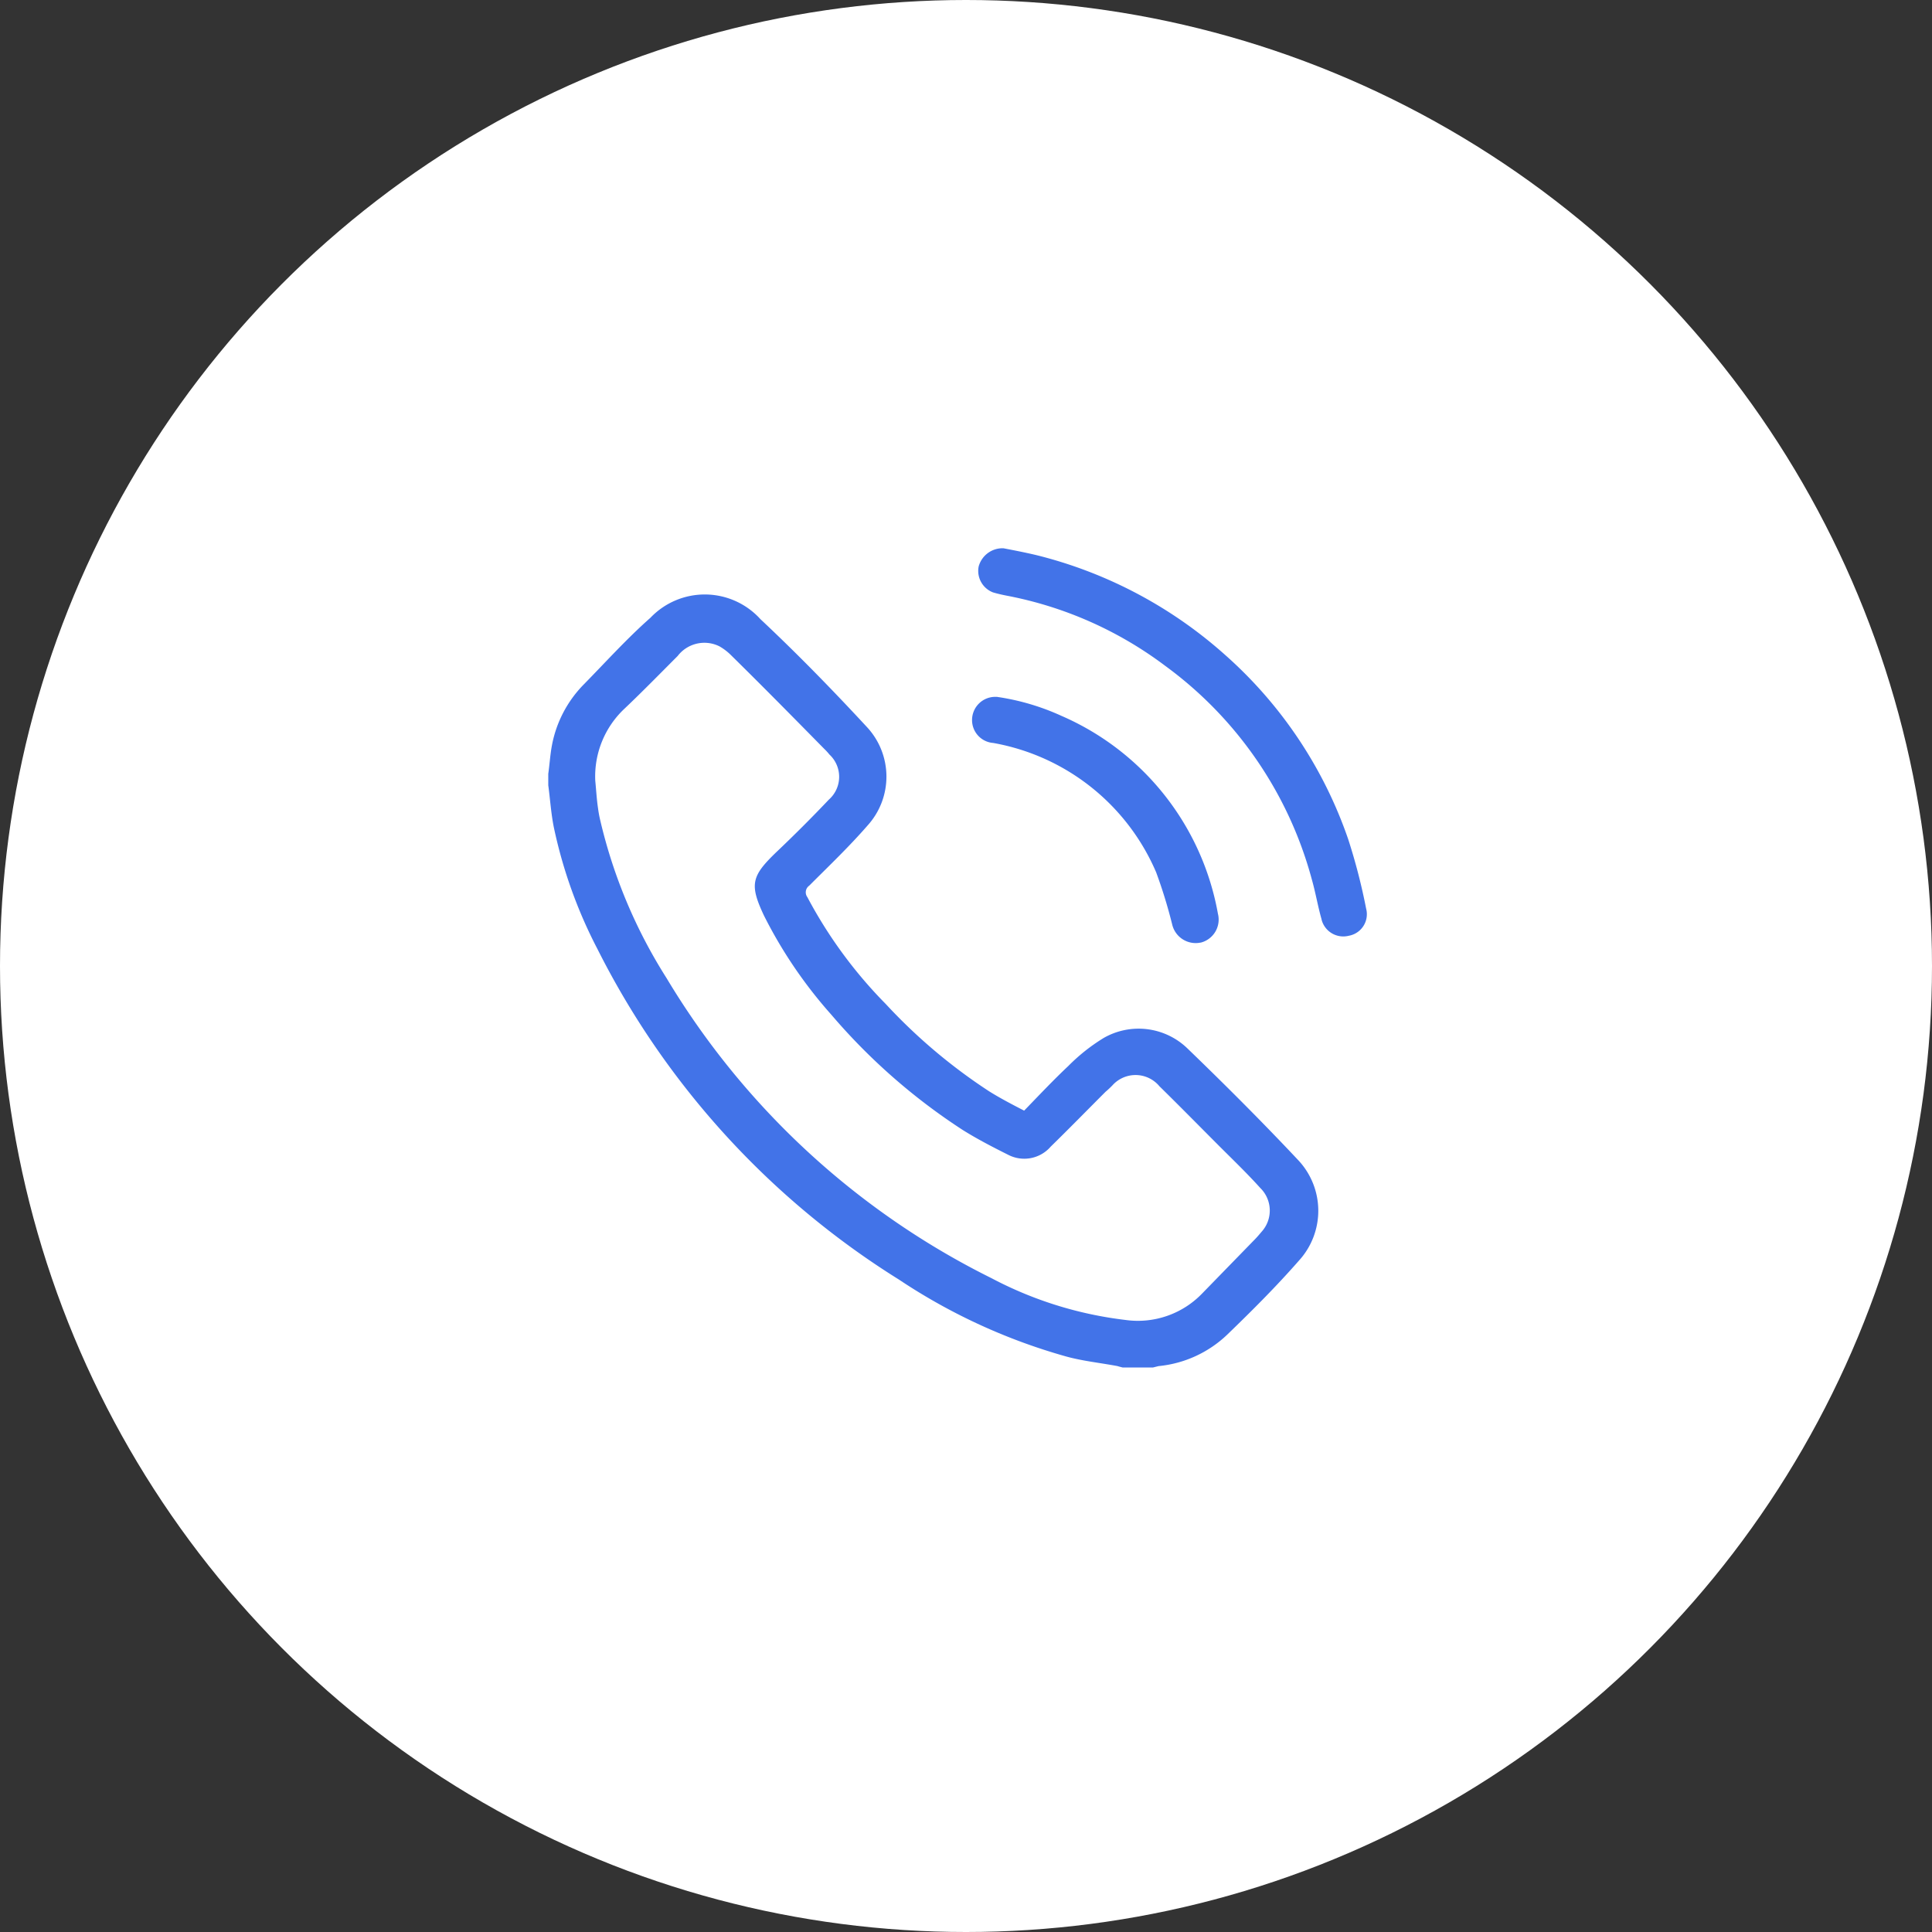
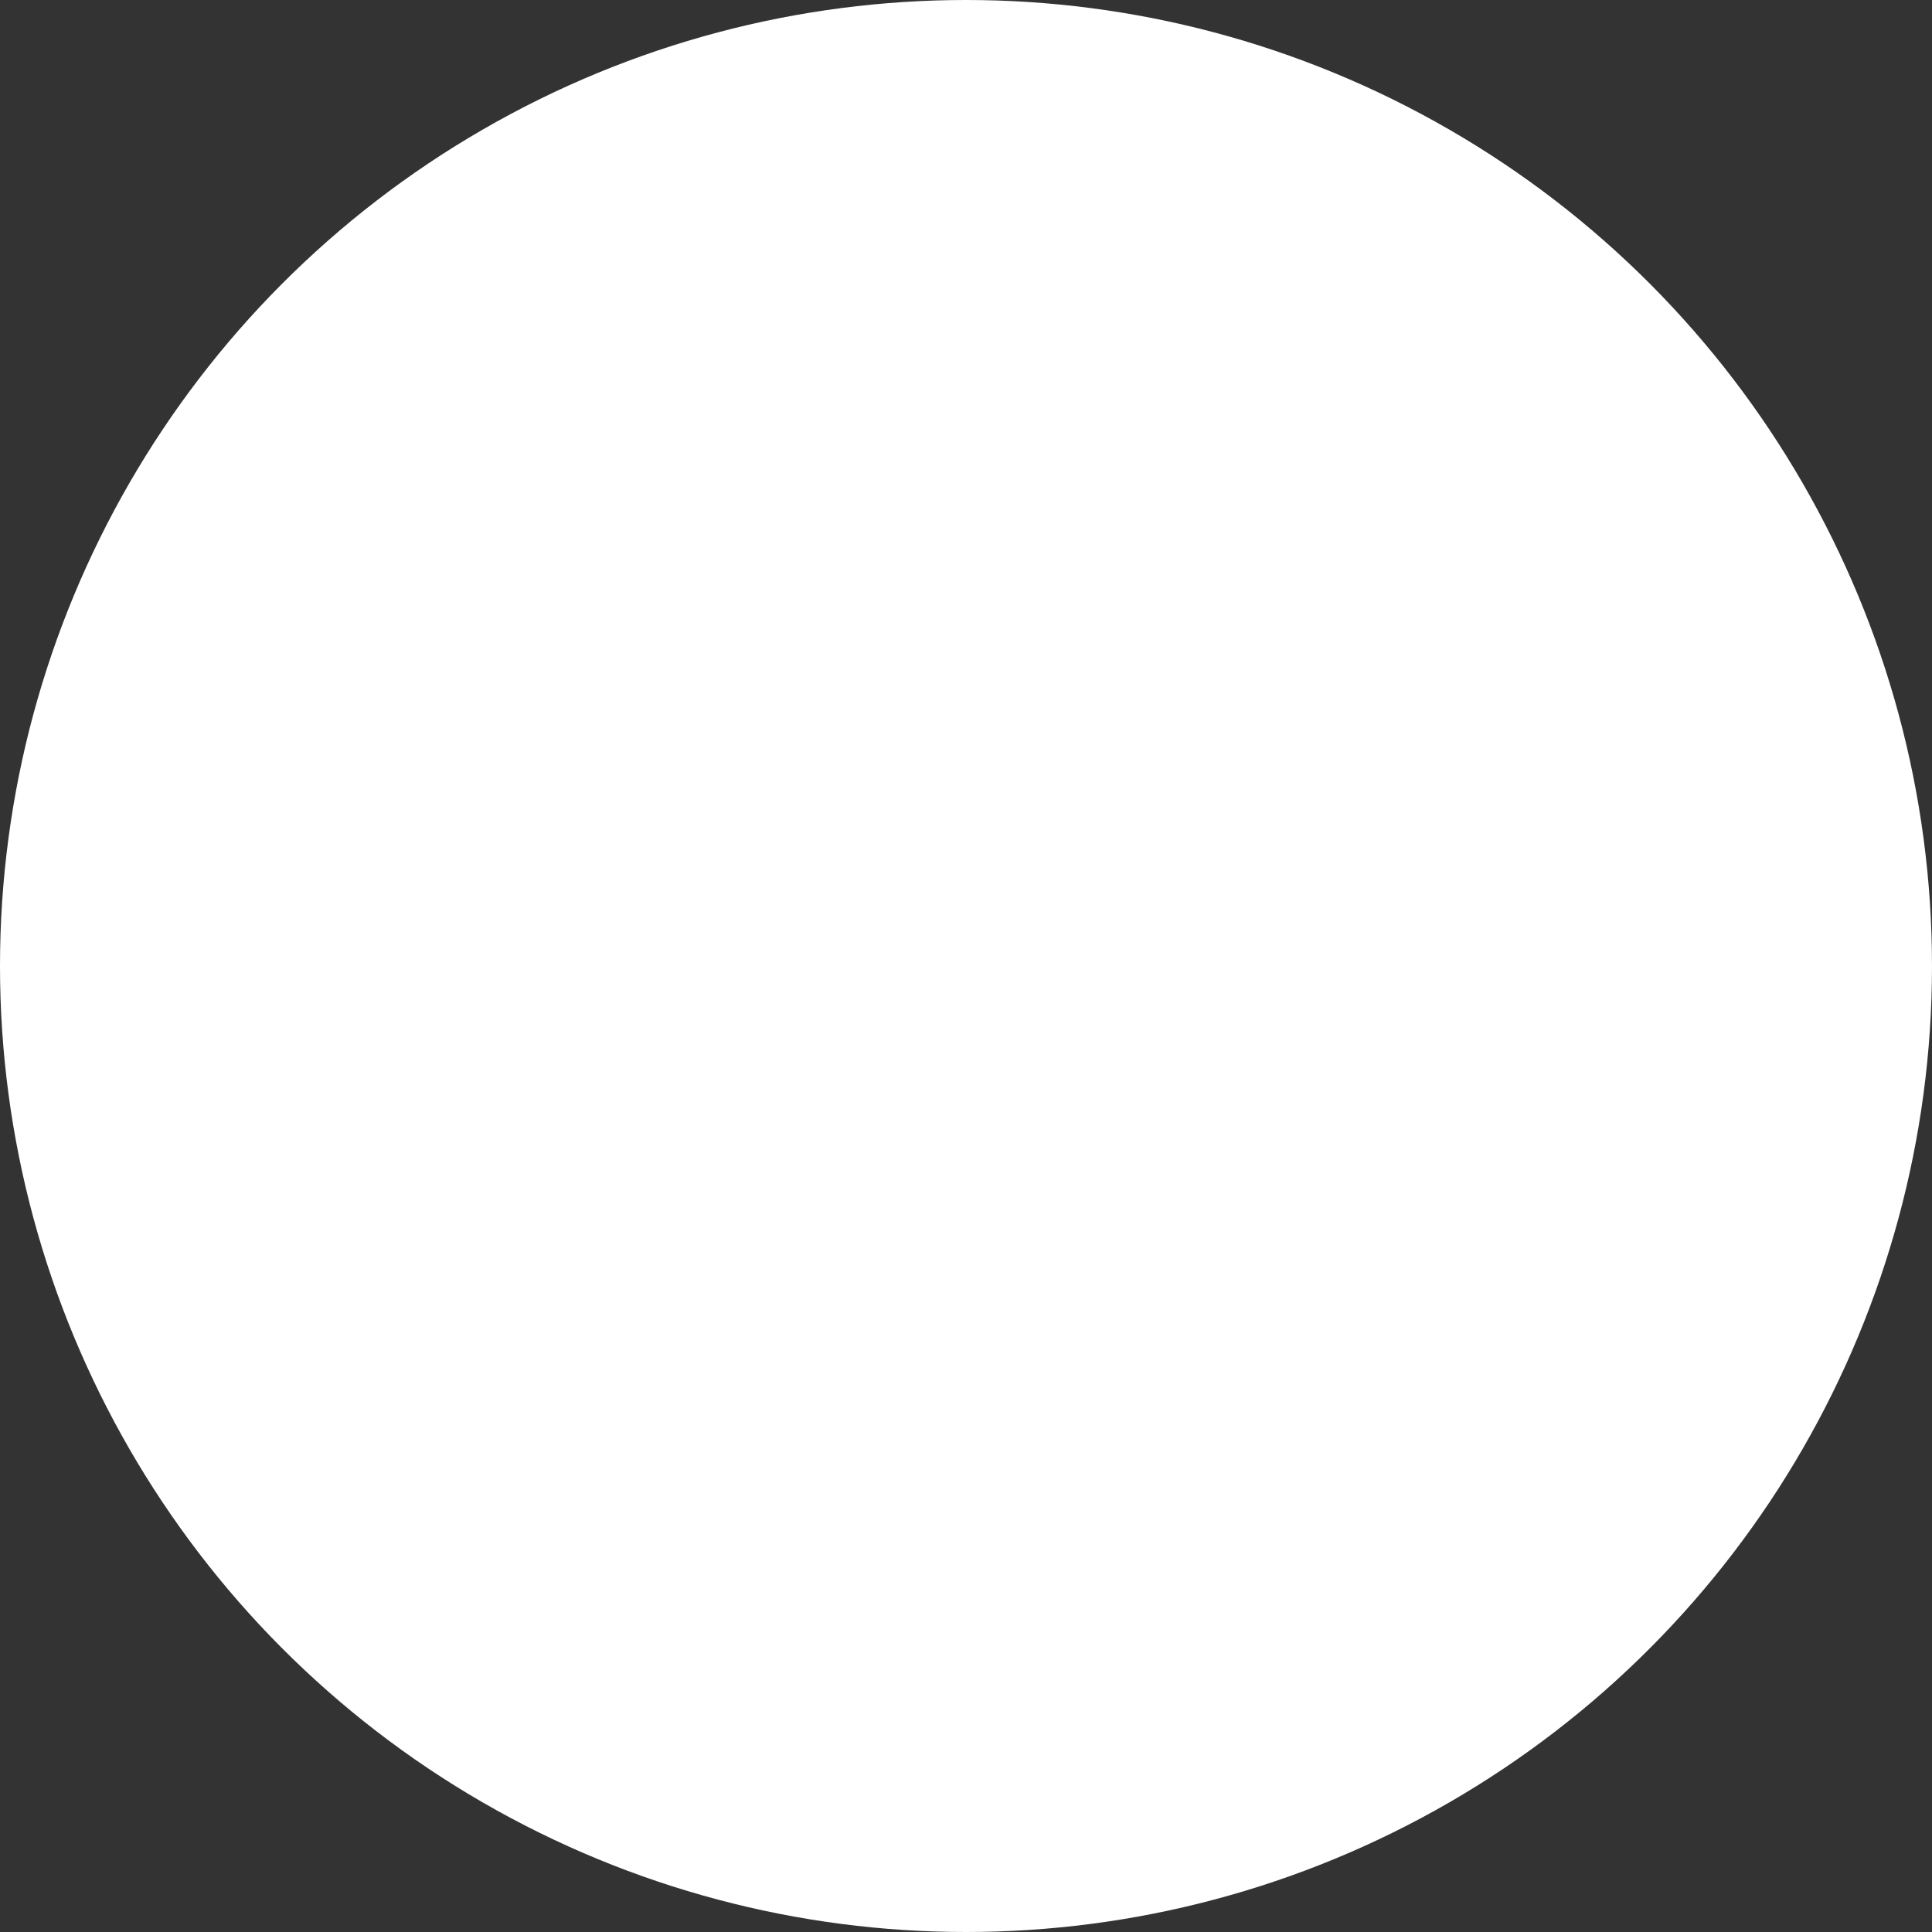
<svg xmlns="http://www.w3.org/2000/svg" width="74" height="74" viewBox="0 0 74 74">
  <rect x="0" y="0" width="74" height="74" fill="#333333" stroke="none" />
  <defs>
    <clipPath id="clip-path">
-       <rect id="Rectangle_48" data-name="Rectangle 48" width="31.354" height="31.378" transform="translate(0 0)" fill="#4273e8" />
-     </clipPath>
+       </clipPath>
  </defs>
  <g id="Group_79" data-name="Group 79" transform="translate(-870 -35)">
    <circle id="Ellipse_1" data-name="Ellipse 1" cx="37" cy="37" r="37" transform="translate(870 35)" fill="#fff" />
    <g id="Group_13" data-name="Group 13" transform="translate(891 56)">
      <g id="Group_48" data-name="Group 48" transform="translate(0 0)" clip-path="url(#clip-path)">
-         <path id="Path_124" data-name="Path 124" d="M0,8.638c.053-.37.071-.722.141-1.093A4.511,4.511,0,0,1,1.357,5.218c.848-.864,1.657-1.763,2.556-2.556a2.875,2.875,0,0,1,4.213.053c1.41,1.322,2.767,2.715,4.09,4.144a2.787,2.787,0,0,1,.018,3.755c-.705.811-1.481,1.551-2.239,2.309a.311.311,0,0,0-.076.433l.005.007a17.44,17.44,0,0,0,3,4.09A21.156,21.156,0,0,0,16.887,20.8c.423.264.864.494,1.34.74.565-.582,1.11-1.163,1.692-1.71a7.138,7.138,0,0,1,1.357-1.075,2.69,2.69,0,0,1,3.191.388c1.444,1.393,2.873,2.82,4.248,4.283a2.83,2.83,0,0,1,.035,3.861c-.864.987-1.8,1.921-2.75,2.838a4.42,4.42,0,0,1-2.626,1.2l-.212.053H22c-.071-.018-.141-.035-.194-.053-.652-.123-1.34-.194-1.974-.37a22.447,22.447,0,0,1-6.4-2.944A31.7,31.7,0,0,1,1.886,15.354,18.249,18.249,0,0,1,.212,10.683C.106,10.154.071,9.607,0,9.078v-.44M1.8,8.9c.035.353.053.705.106,1.058a4.453,4.453,0,0,0,.088.476A19.579,19.579,0,0,0,4.53,16.463,30.1,30.1,0,0,0,16.976,27.957a14.664,14.664,0,0,0,5.13,1.6,3.418,3.418,0,0,0,2.926-1l2.009-2.063c.106-.106.194-.212.283-.317a1.209,1.209,0,0,0-.053-1.675c-.476-.529-.987-1.023-1.5-1.534-.793-.793-1.57-1.586-2.362-2.362a1.189,1.189,0,0,0-1.8-.035,3.386,3.386,0,0,1-.264.247c-.705.705-1.393,1.41-2.1,2.1a1.338,1.338,0,0,1-1.622.317c-.6-.3-1.181-.6-1.745-.952a23.241,23.241,0,0,1-5.042-4.424,17.517,17.517,0,0,1-2.574-3.79c-.565-1.2-.476-1.516.476-2.433q1.031-.978,2.009-2.009A1.164,1.164,0,0,0,10.769,7.9a2.1,2.1,0,0,0-.194-.212c-1.181-1.2-2.362-2.4-3.561-3.579a2.12,2.12,0,0,0-.458-.353,1.289,1.289,0,0,0-1.6.37c-.67.67-1.34,1.357-2.027,2.009A3.558,3.558,0,0,0,1.8,8.9ZM17.434,0c.37.071.828.159,1.269.264A16.978,16.978,0,0,1,25.931,4.09a16.662,16.662,0,0,1,4.707,7.051,22.668,22.668,0,0,1,.688,2.662.837.837,0,0,1-.594,1.023c-.025.007-.051.012-.076.017a.858.858,0,0,1-1.038-.627l0-.008c-.141-.494-.229-1.023-.37-1.516a14.933,14.933,0,0,0-5.606-8.18,14.646,14.646,0,0,0-6.1-2.7c-.176-.035-.335-.071-.511-.123a.882.882,0,0,1-.547-.987A.947.947,0,0,1,17.434,0M17.2,5.694a9.038,9.038,0,0,1,2.449.722,10.22,10.22,0,0,1,6,7.581.91.91,0,0,1-.657,1.107l-.013,0A.924.924,0,0,1,23.9,14.42a18.928,18.928,0,0,0-.617-2.009,8.386,8.386,0,0,0-6.24-4.954.877.877,0,0,1-.811-.881.887.887,0,0,1,.888-.885c.027,0,.053,0,.079,0" transform="translate(0 0)" fill="#4273e8" />
+         <path id="Path_124" data-name="Path 124" d="M0,8.638c.053-.37.071-.722.141-1.093A4.511,4.511,0,0,1,1.357,5.218c.848-.864,1.657-1.763,2.556-2.556a2.875,2.875,0,0,1,4.213.053c1.41,1.322,2.767,2.715,4.09,4.144a2.787,2.787,0,0,1,.018,3.755c-.705.811-1.481,1.551-2.239,2.309a.311.311,0,0,0-.076.433l.005.007a17.44,17.44,0,0,0,3,4.09A21.156,21.156,0,0,0,16.887,20.8c.423.264.864.494,1.34.74.565-.582,1.11-1.163,1.692-1.71a7.138,7.138,0,0,1,1.357-1.075,2.69,2.69,0,0,1,3.191.388c1.444,1.393,2.873,2.82,4.248,4.283a2.83,2.83,0,0,1,.035,3.861c-.864.987-1.8,1.921-2.75,2.838a4.42,4.42,0,0,1-2.626,1.2H22c-.071-.018-.141-.035-.194-.053-.652-.123-1.34-.194-1.974-.37a22.447,22.447,0,0,1-6.4-2.944A31.7,31.7,0,0,1,1.886,15.354,18.249,18.249,0,0,1,.212,10.683C.106,10.154.071,9.607,0,9.078v-.44M1.8,8.9c.035.353.053.705.106,1.058a4.453,4.453,0,0,0,.088.476A19.579,19.579,0,0,0,4.53,16.463,30.1,30.1,0,0,0,16.976,27.957a14.664,14.664,0,0,0,5.13,1.6,3.418,3.418,0,0,0,2.926-1l2.009-2.063c.106-.106.194-.212.283-.317a1.209,1.209,0,0,0-.053-1.675c-.476-.529-.987-1.023-1.5-1.534-.793-.793-1.57-1.586-2.362-2.362a1.189,1.189,0,0,0-1.8-.035,3.386,3.386,0,0,1-.264.247c-.705.705-1.393,1.41-2.1,2.1a1.338,1.338,0,0,1-1.622.317c-.6-.3-1.181-.6-1.745-.952a23.241,23.241,0,0,1-5.042-4.424,17.517,17.517,0,0,1-2.574-3.79c-.565-1.2-.476-1.516.476-2.433q1.031-.978,2.009-2.009A1.164,1.164,0,0,0,10.769,7.9a2.1,2.1,0,0,0-.194-.212c-1.181-1.2-2.362-2.4-3.561-3.579a2.12,2.12,0,0,0-.458-.353,1.289,1.289,0,0,0-1.6.37c-.67.67-1.34,1.357-2.027,2.009A3.558,3.558,0,0,0,1.8,8.9ZM17.434,0c.37.071.828.159,1.269.264A16.978,16.978,0,0,1,25.931,4.09a16.662,16.662,0,0,1,4.707,7.051,22.668,22.668,0,0,1,.688,2.662.837.837,0,0,1-.594,1.023c-.025.007-.051.012-.076.017a.858.858,0,0,1-1.038-.627l0-.008c-.141-.494-.229-1.023-.37-1.516a14.933,14.933,0,0,0-5.606-8.18,14.646,14.646,0,0,0-6.1-2.7c-.176-.035-.335-.071-.511-.123a.882.882,0,0,1-.547-.987A.947.947,0,0,1,17.434,0M17.2,5.694a9.038,9.038,0,0,1,2.449.722,10.22,10.22,0,0,1,6,7.581.91.91,0,0,1-.657,1.107l-.013,0A.924.924,0,0,1,23.9,14.42a18.928,18.928,0,0,0-.617-2.009,8.386,8.386,0,0,0-6.24-4.954.877.877,0,0,1-.811-.881.887.887,0,0,1,.888-.885c.027,0,.053,0,.079,0" transform="translate(0 0)" fill="#4273e8" />
      </g>
    </g>
  </g>
</svg>